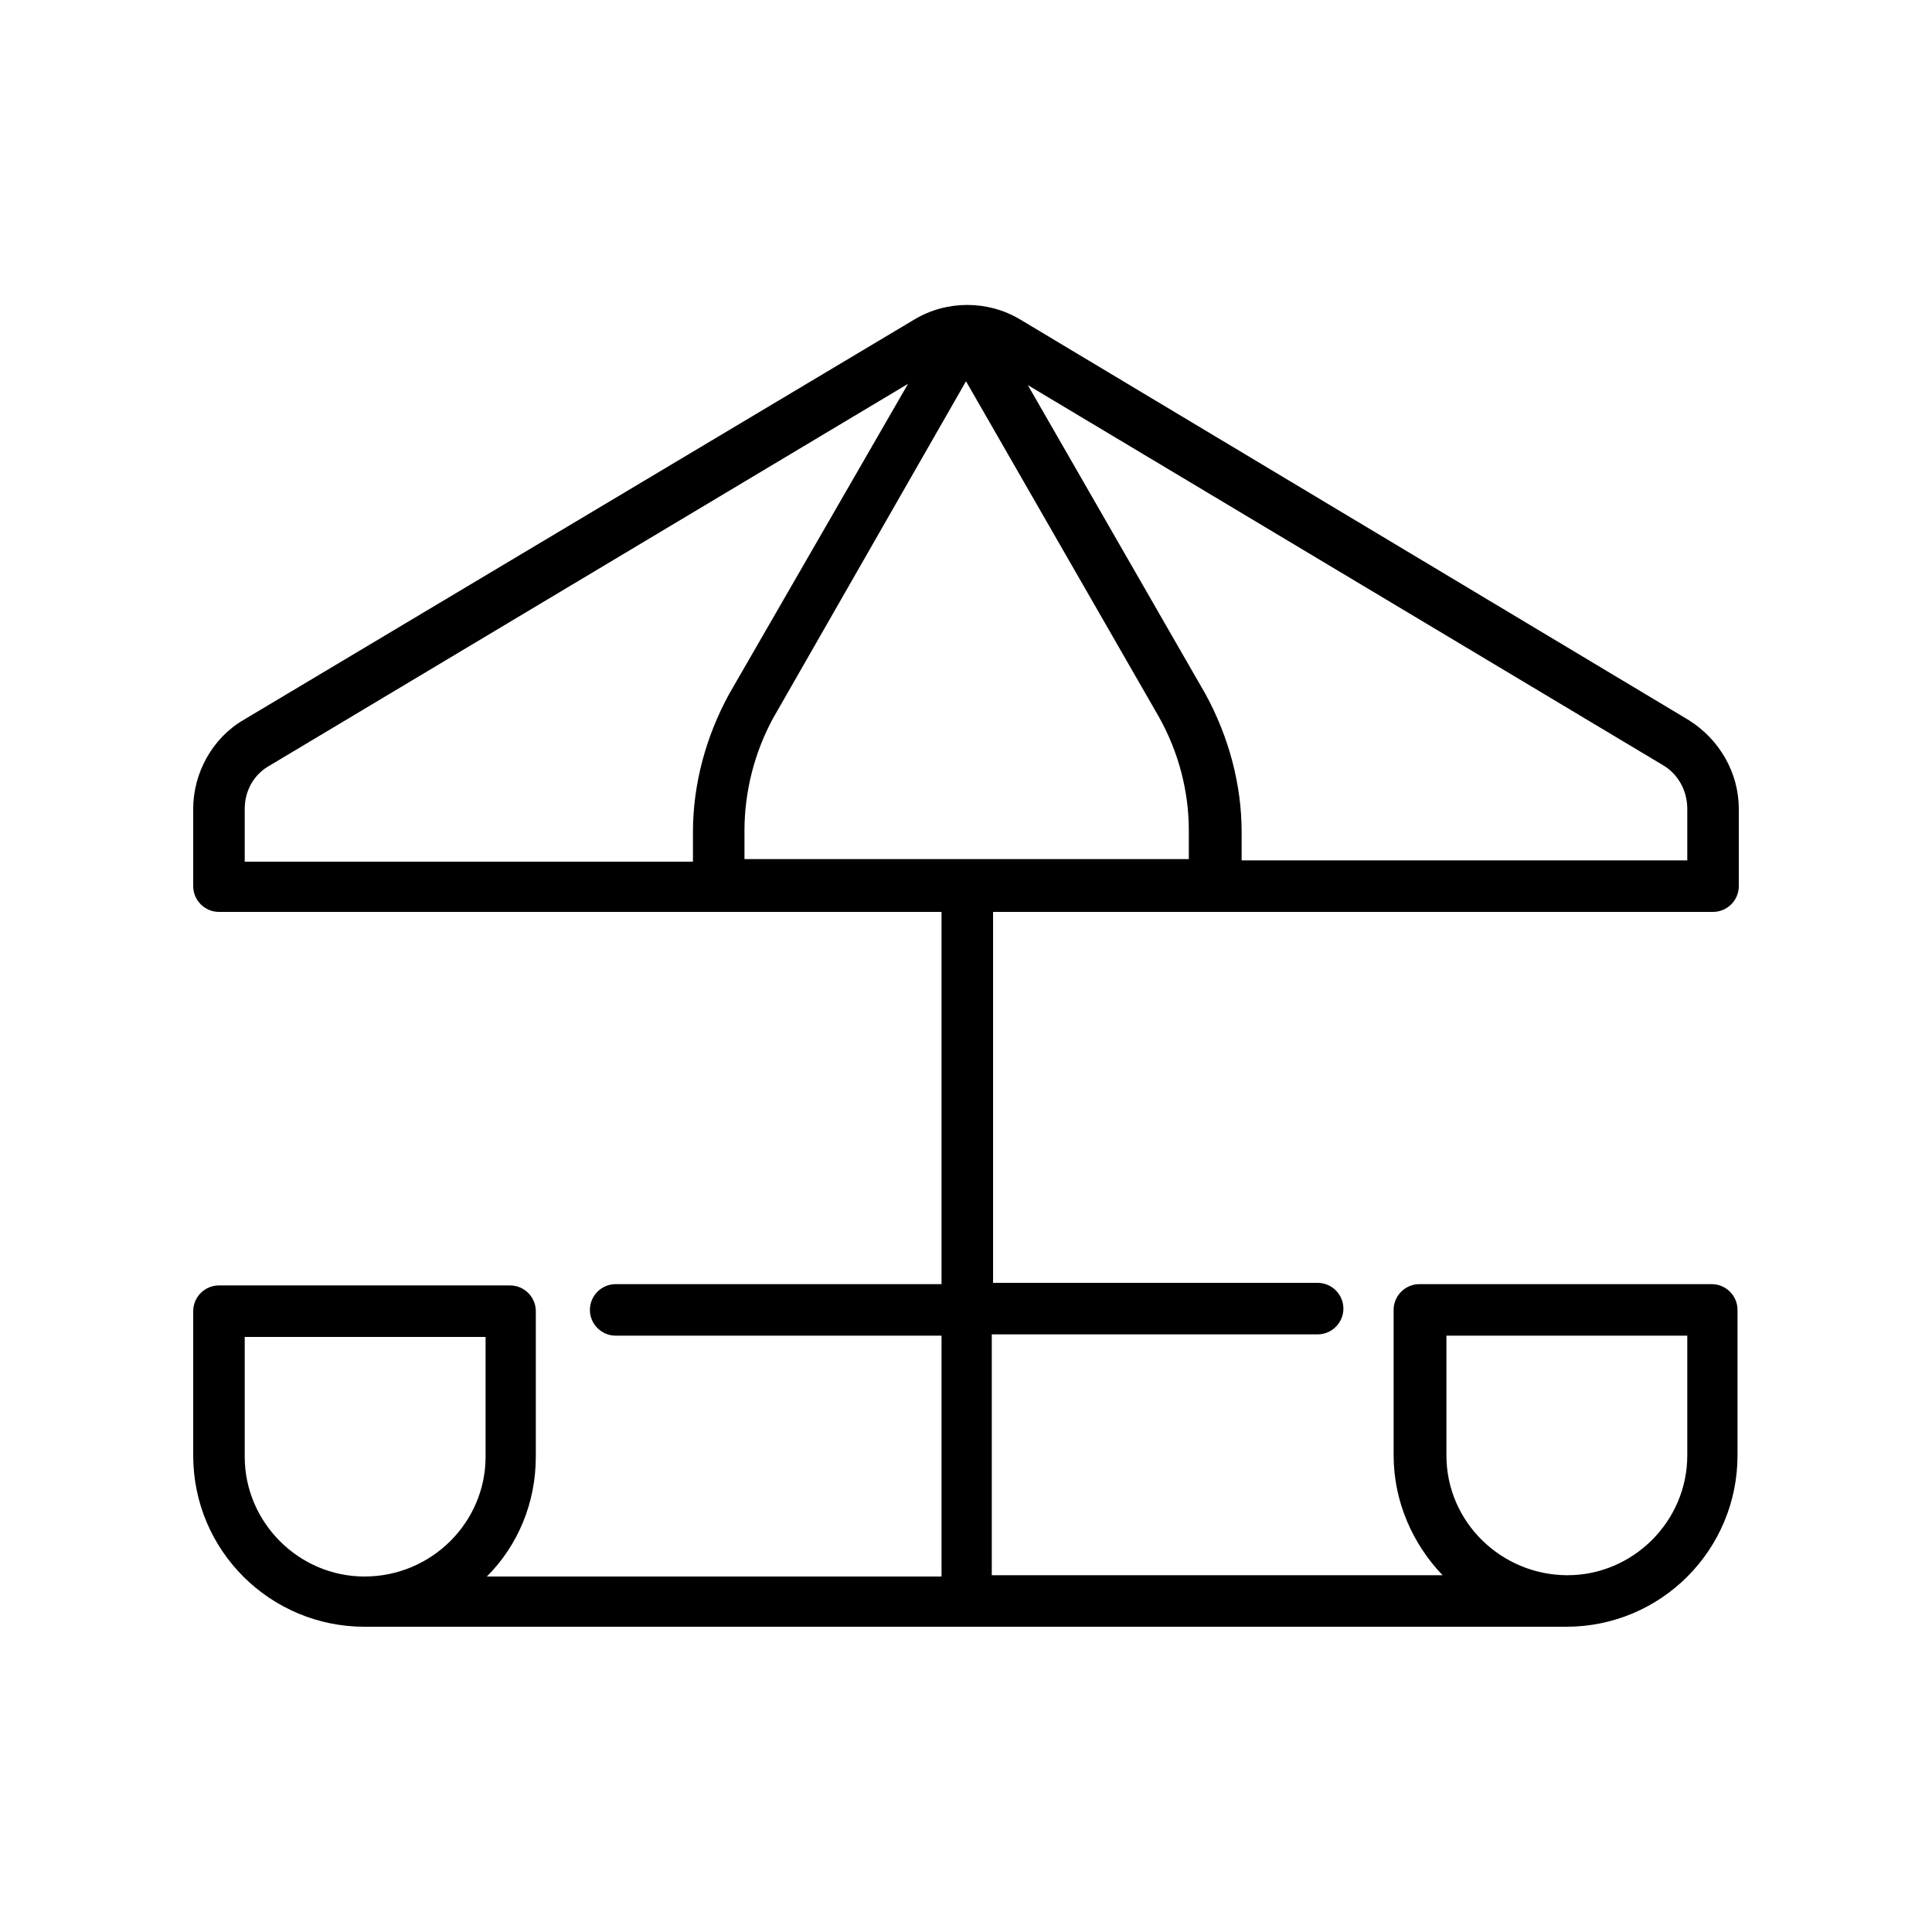
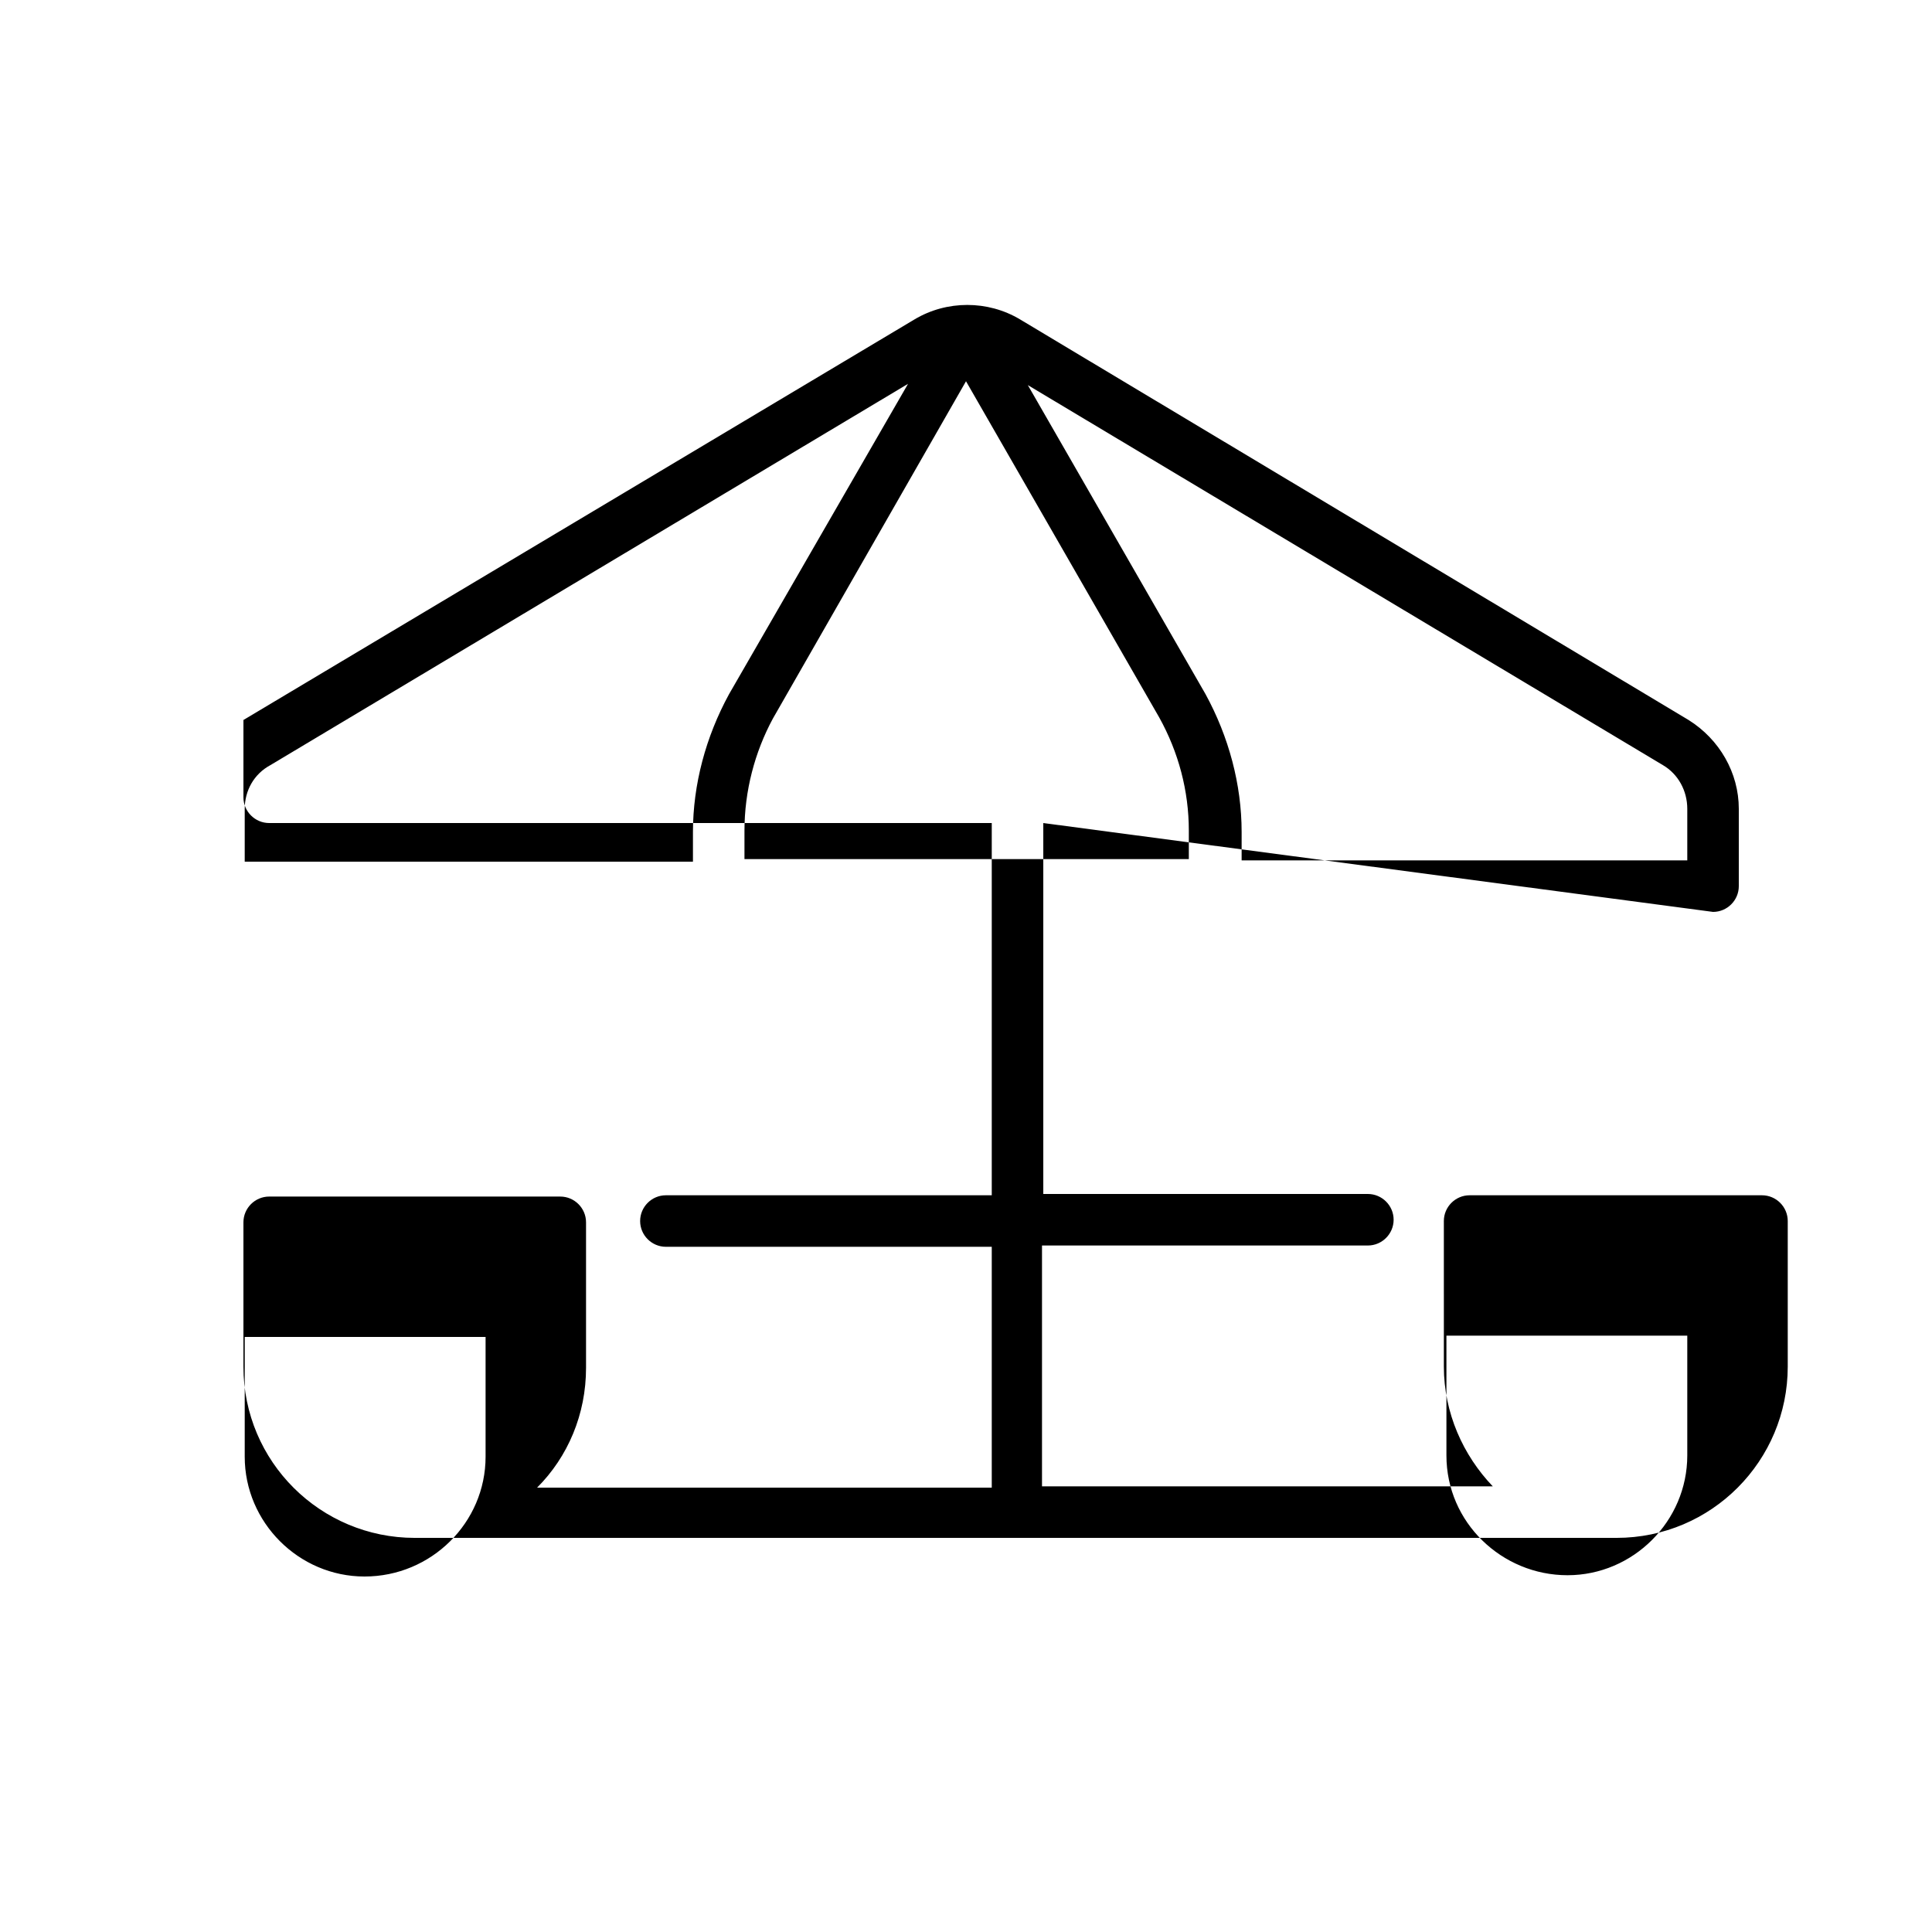
<svg xmlns="http://www.w3.org/2000/svg" width="1200pt" height="1200pt" version="1.1" viewBox="0 0 1200 1200">
-   <path d="m1064 566.4c8.801 0 16-7.199 16-16v-48c0-22.398-12-43.199-31.199-55.199l-415.2-248.8c-20-12-45.602-12-65.602 0l-416.8 248.8c-19.199 11.199-31.199 32.801-31.199 55.199v48c0 8.801 7.199 16 16 16h448.8v231.2l-202.4 0.004c-8.801 0-16 7.199-16 16 0 8.801 7.199 16 16 16h202.4v149.6l-282.4-0.004c19.199-19.199 30.398-45.602 30.398-74.398v-90.398c0-8.801-7.199-16-16-16l-180.8-0.004c-8.801 0-16 7.199-16 16v89.602c0 59.199 48 106.4 106.4 106.4h746.4c59.199 0 106.4-48 106.4-106.4v-90.398c0-8.801-7.199-16-16-16h-181.6c-8.801 0-16 7.199-16 16l0.008 90.398c0 28.801 12 55.199 30.398 74.398h-280v-149.6h202.4c8.801 0 16-7.199 16-16s-7.199-16-16-16l-201.6 0.004v-230.4zm-837.6 412.8c-40.801 0-74.398-33.602-74.398-74.398v-74.398h149.6v74.398c0 40.801-33.602 74.398-75.203 74.398zm672-75.199v-74.398h149.6v74.398c0 40.801-33.602 74.398-74.398 74.398-40.801 0-75.203-32.797-75.203-74.398zm-436-369.6v-18.398c0-24.801 6.398-48.801 17.602-69.602l120-209.6 120 208.8c12 21.602 18.398 45.602 18.398 70.398v17.602l-276 0.004zm585.6-32v32h-276.8v-17.602c0-29.602-8-59.199-22.398-85.602l-110.4-192 394.4 236c9.598 5.606 15.199 16.004 15.199 27.203zm-896 0c0-11.199 5.602-21.602 16-27.199l396-236.8-111.2 192.8c-14.398 26.398-22.398 56-22.398 85.602v18.398h-278.4z" />
+   <path d="m1064 566.4c8.801 0 16-7.199 16-16v-48c0-22.398-12-43.199-31.199-55.199l-415.2-248.8c-20-12-45.602-12-65.602 0l-416.8 248.8v48c0 8.801 7.199 16 16 16h448.8v231.2l-202.4 0.004c-8.801 0-16 7.199-16 16 0 8.801 7.199 16 16 16h202.4v149.6l-282.4-0.004c19.199-19.199 30.398-45.602 30.398-74.398v-90.398c0-8.801-7.199-16-16-16l-180.8-0.004c-8.801 0-16 7.199-16 16v89.602c0 59.199 48 106.4 106.4 106.4h746.4c59.199 0 106.4-48 106.4-106.4v-90.398c0-8.801-7.199-16-16-16h-181.6c-8.801 0-16 7.199-16 16l0.008 90.398c0 28.801 12 55.199 30.398 74.398h-280v-149.6h202.4c8.801 0 16-7.199 16-16s-7.199-16-16-16l-201.6 0.004v-230.4zm-837.6 412.8c-40.801 0-74.398-33.602-74.398-74.398v-74.398h149.6v74.398c0 40.801-33.602 74.398-75.203 74.398zm672-75.199v-74.398h149.6v74.398c0 40.801-33.602 74.398-74.398 74.398-40.801 0-75.203-32.797-75.203-74.398zm-436-369.6v-18.398c0-24.801 6.398-48.801 17.602-69.602l120-209.6 120 208.8c12 21.602 18.398 45.602 18.398 70.398v17.602l-276 0.004zm585.6-32v32h-276.8v-17.602c0-29.602-8-59.199-22.398-85.602l-110.4-192 394.4 236c9.598 5.606 15.199 16.004 15.199 27.203zm-896 0c0-11.199 5.602-21.602 16-27.199l396-236.8-111.2 192.8c-14.398 26.398-22.398 56-22.398 85.602v18.398h-278.4z" />
</svg>